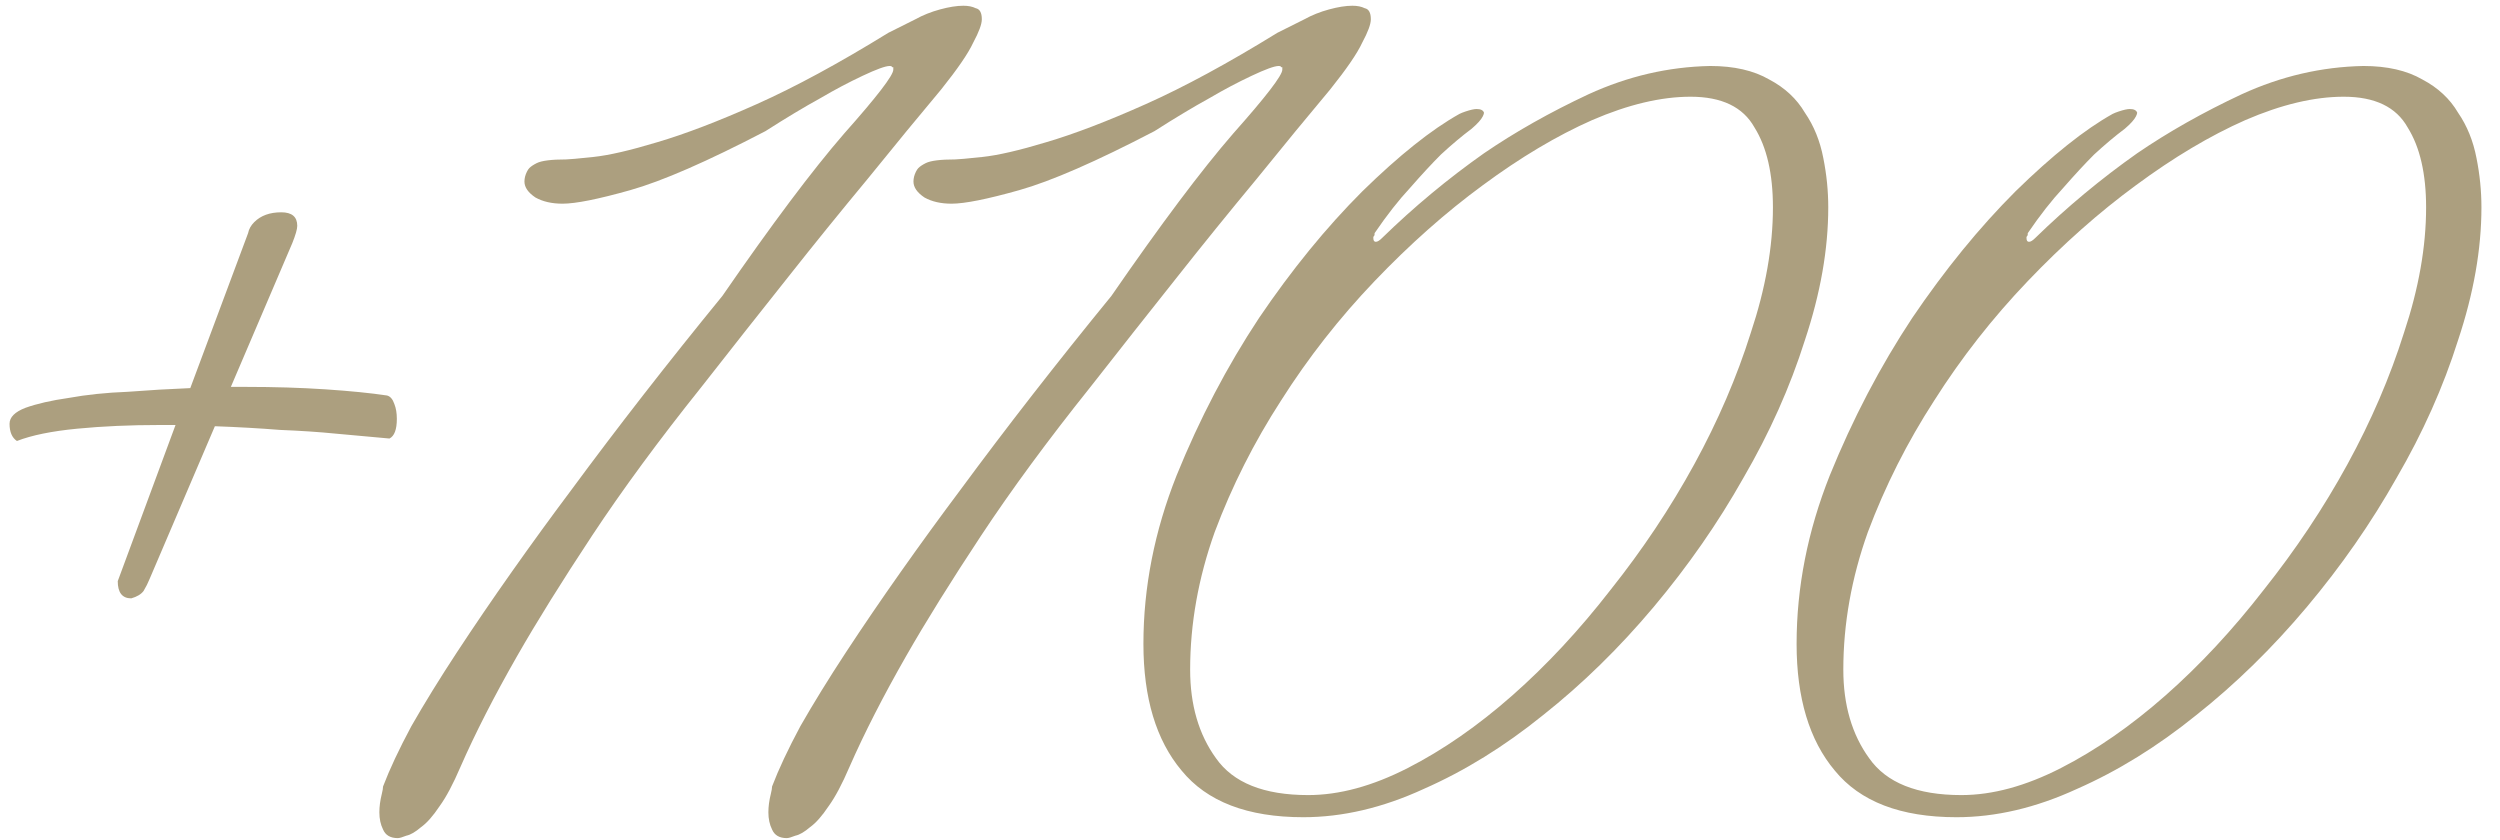
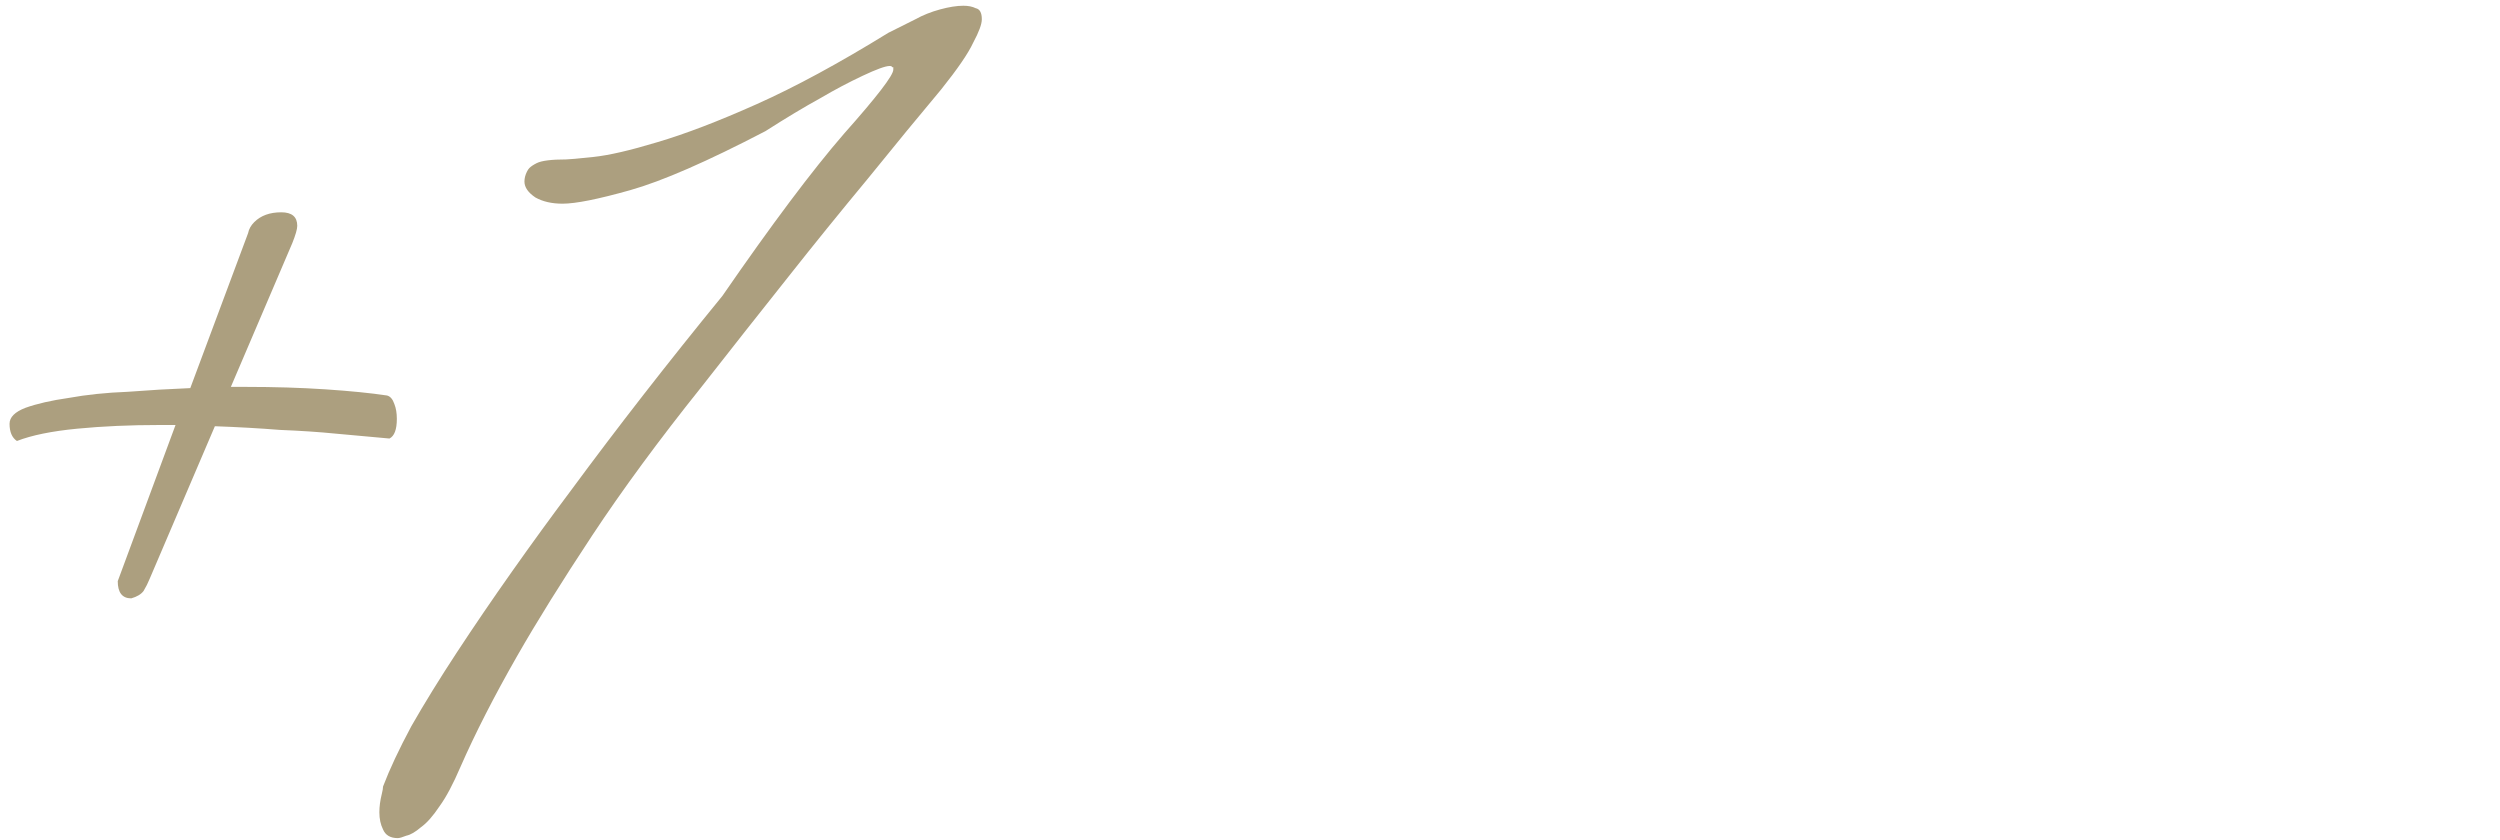
<svg xmlns="http://www.w3.org/2000/svg" width="122" height="41" viewBox="0 0 122 41" fill="none">
-   <path d="M121.094 10.12C121.094 12.16 120.714 14.32 119.954 16.6C119.234 18.88 118.234 21.12 116.954 23.32C115.714 25.52 114.254 27.62 112.574 29.62C110.894 31.62 109.094 33.38 107.174 34.9C105.294 36.42 103.354 37.62 101.354 38.5C99.354 39.42 97.394 39.88 95.474 39.88C92.754 39.88 90.774 39.12 89.534 37.6C88.294 36.12 87.674 34.06 87.674 31.42C87.674 28.66 88.214 25.92 89.294 23.2C90.414 20.44 91.754 17.88 93.314 15.52C94.914 13.16 96.594 11.1 98.354 9.34C100.154 7.58 101.734 6.32 103.094 5.56C103.174 5.52 103.274 5.48 103.394 5.44C103.634 5.36 103.814 5.32 103.934 5.32C104.134 5.32 104.254 5.38 104.294 5.5C104.294 5.54 104.274 5.6 104.234 5.68C104.154 5.84 103.974 6.04 103.694 6.28C103.214 6.64 102.714 7.06 102.194 7.54C101.754 7.98 101.254 8.52 100.694 9.16C100.134 9.76 99.554 10.5 98.954 11.38V11.44C98.954 11.48 98.934 11.52 98.894 11.56C98.894 11.56 98.894 11.58 98.894 11.62C98.894 11.74 98.934 11.8 99.014 11.8C99.094 11.8 99.194 11.74 99.314 11.62C100.874 10.1 102.534 8.72 104.294 7.48C105.814 6.44 107.514 5.48 109.394 4.6C111.314 3.72 113.294 3.26 115.334 3.22C116.494 3.22 117.454 3.44 118.214 3.88C118.974 4.28 119.554 4.82 119.954 5.5C120.394 6.14 120.694 6.88 120.854 7.72C121.014 8.52 121.094 9.32 121.094 10.12ZM118.394 10.12C118.394 8.48 118.094 7.18 117.494 6.22C116.934 5.22 115.894 4.72 114.374 4.72C112.934 4.72 111.334 5.1 109.574 5.86C107.854 6.62 106.074 7.68 104.234 9.04C102.434 10.36 100.674 11.92 98.954 13.72C97.234 15.52 95.714 17.46 94.394 19.54C93.074 21.58 91.994 23.72 91.154 25.96C90.354 28.2 89.954 30.44 89.954 32.68C89.954 34.4 90.374 35.84 91.214 37C92.054 38.2 93.554 38.8 95.714 38.8C97.234 38.8 98.854 38.36 100.574 37.48C102.294 36.6 103.994 35.42 105.674 33.94C107.354 32.46 108.954 30.74 110.474 28.78C112.034 26.82 113.394 24.78 114.554 22.66C115.714 20.54 116.634 18.4 117.314 16.24C118.034 14.08 118.394 12.04 118.394 10.12Z" fill="#AC9F7F" />
-   <path d="M89.219 10.12C89.219 12.16 88.839 14.32 88.079 16.6C87.359 18.88 86.359 21.12 85.079 23.32C83.839 25.52 82.379 27.62 80.699 29.62C79.019 31.62 77.219 33.38 75.299 34.9C73.419 36.42 71.479 37.62 69.479 38.5C67.479 39.42 65.519 39.88 63.599 39.88C60.879 39.88 58.899 39.12 57.659 37.6C56.419 36.12 55.799 34.06 55.799 31.42C55.799 28.66 56.339 25.92 57.419 23.2C58.539 20.44 59.879 17.88 61.439 15.52C63.039 13.16 64.719 11.1 66.479 9.34C68.279 7.58 69.859 6.32 71.219 5.56C71.299 5.52 71.399 5.48 71.519 5.44C71.759 5.36 71.939 5.32 72.059 5.32C72.259 5.32 72.379 5.38 72.419 5.5C72.419 5.54 72.399 5.6 72.359 5.68C72.279 5.84 72.099 6.04 71.819 6.28C71.339 6.64 70.839 7.06 70.319 7.54C69.879 7.98 69.379 8.52 68.819 9.16C68.259 9.76 67.679 10.5 67.079 11.38V11.44C67.079 11.48 67.059 11.52 67.019 11.56C67.019 11.56 67.019 11.58 67.019 11.62C67.019 11.74 67.059 11.8 67.139 11.8C67.219 11.8 67.319 11.74 67.439 11.62C68.999 10.1 70.659 8.72 72.419 7.48C73.939 6.44 75.639 5.48 77.519 4.6C79.439 3.72 81.419 3.26 83.459 3.22C84.619 3.22 85.579 3.44 86.339 3.88C87.099 4.28 87.679 4.82 88.079 5.5C88.519 6.14 88.819 6.88 88.979 7.72C89.139 8.52 89.219 9.32 89.219 10.12ZM86.519 10.12C86.519 8.48 86.219 7.18 85.619 6.22C85.059 5.22 84.019 4.72 82.499 4.72C81.059 4.72 79.459 5.1 77.699 5.86C75.979 6.62 74.199 7.68 72.359 9.04C70.559 10.36 68.799 11.92 67.079 13.72C65.359 15.52 63.839 17.46 62.519 19.54C61.199 21.58 60.119 23.72 59.279 25.96C58.479 28.2 58.079 30.44 58.079 32.68C58.079 34.4 58.499 35.84 59.339 37C60.179 38.2 61.679 38.8 63.839 38.8C65.359 38.8 66.979 38.36 68.699 37.48C70.419 36.6 72.119 35.42 73.799 33.94C75.479 32.46 77.079 30.74 78.599 28.78C80.159 26.82 81.519 24.78 82.679 22.66C83.839 20.54 84.759 18.4 85.439 16.24C86.159 14.08 86.519 12.04 86.519 10.12Z" fill="#AC9F7F" />
-   <path d="M66.897 0.94C66.897 1.18 66.757 1.56 66.477 2.08C66.237 2.6 65.717 3.36 64.917 4.36C63.877 5.6 62.677 7.06 61.317 8.74C59.957 10.38 58.677 11.96 57.477 13.48C56.077 15.24 54.657 17.04 53.217 18.88C51.137 21.48 49.357 23.9 47.877 26.14C46.397 28.38 45.177 30.34 44.217 32.02C43.097 33.98 42.177 35.78 41.457 37.42C41.097 38.26 40.757 38.9 40.437 39.34C40.117 39.82 39.817 40.16 39.537 40.36C39.257 40.6 39.017 40.74 38.817 40.78C38.617 40.86 38.477 40.9 38.397 40.9C38.037 40.9 37.797 40.76 37.677 40.48C37.557 40.24 37.497 39.96 37.497 39.64C37.497 39.36 37.537 39.06 37.617 38.74C37.657 38.58 37.677 38.46 37.677 38.38C37.997 37.54 38.457 36.56 39.057 35.44C39.697 34.32 40.437 33.12 41.277 31.84C42.117 30.56 43.017 29.24 43.977 27.88C44.937 26.52 45.897 25.2 46.857 23.92C49.097 20.88 51.557 17.72 54.237 14.44C56.637 10.96 58.617 8.32 60.177 6.52C61.777 4.72 62.577 3.68 62.577 3.4V3.28H62.517C62.517 3.24 62.477 3.22 62.397 3.22C62.197 3.22 61.757 3.38 61.077 3.7C60.397 4.02 59.717 4.38 59.037 4.78C58.237 5.22 57.337 5.76 56.337 6.4C53.497 7.88 51.297 8.84 49.737 9.28C48.177 9.72 47.077 9.94 46.437 9.94C45.917 9.94 45.477 9.84 45.117 9.64C44.757 9.4 44.577 9.14 44.577 8.86C44.577 8.7 44.617 8.54 44.697 8.38C44.737 8.3 44.777 8.24 44.817 8.2C44.897 8.12 45.017 8.04 45.177 7.96C45.417 7.84 45.897 7.78 46.617 7.78C46.737 7.78 47.177 7.74 47.937 7.66C48.697 7.58 49.737 7.34 51.057 6.94C52.417 6.54 54.037 5.92 55.917 5.08C57.797 4.24 59.937 3.08 62.337 1.6L63.657 0.94C64.017 0.74 64.417 0.58 64.857 0.46C65.297 0.34 65.677 0.28 65.997 0.28C66.237 0.28 66.437 0.32 66.597 0.4C66.797 0.44 66.897 0.62 66.897 0.94Z" fill="#AC9F7F" />
  <path d="M47.913 0.94C47.913 1.18 47.773 1.56 47.493 2.08C47.253 2.6 46.733 3.36 45.933 4.36C44.893 5.6 43.693 7.06 42.333 8.74C40.973 10.38 39.693 11.96 38.493 13.48C37.093 15.24 35.673 17.04 34.233 18.88C32.153 21.48 30.373 23.9 28.893 26.14C27.413 28.38 26.193 30.34 25.233 32.02C24.113 33.98 23.193 35.78 22.473 37.42C22.113 38.26 21.773 38.9 21.453 39.34C21.133 39.82 20.833 40.16 20.553 40.36C20.273 40.6 20.033 40.74 19.833 40.78C19.633 40.86 19.493 40.9 19.413 40.9C19.053 40.9 18.813 40.76 18.693 40.48C18.573 40.24 18.513 39.96 18.513 39.64C18.513 39.36 18.553 39.06 18.633 38.74C18.673 38.58 18.693 38.46 18.693 38.38C19.013 37.54 19.473 36.56 20.073 35.44C20.713 34.32 21.453 33.12 22.293 31.84C23.133 30.56 24.033 29.24 24.993 27.88C25.953 26.52 26.913 25.2 27.873 23.92C30.113 20.88 32.573 17.72 35.253 14.44C37.653 10.96 39.633 8.32 41.193 6.52C42.793 4.72 43.593 3.68 43.593 3.4V3.28H43.533C43.533 3.24 43.493 3.22 43.413 3.22C43.213 3.22 42.773 3.38 42.093 3.7C41.413 4.02 40.733 4.38 40.053 4.78C39.253 5.22 38.353 5.76 37.353 6.4C34.513 7.88 32.313 8.84 30.753 9.28C29.193 9.72 28.093 9.94 27.453 9.94C26.933 9.94 26.493 9.84 26.133 9.64C25.773 9.4 25.593 9.14 25.593 8.86C25.593 8.7 25.633 8.54 25.713 8.38C25.753 8.3 25.793 8.24 25.833 8.2C25.913 8.12 26.033 8.04 26.193 7.96C26.433 7.84 26.913 7.78 27.633 7.78C27.753 7.78 28.193 7.74 28.953 7.66C29.713 7.58 30.753 7.34 32.073 6.94C33.433 6.54 35.053 5.92 36.933 5.08C38.813 4.24 40.953 3.08 43.353 1.6L44.673 0.94C45.033 0.74 45.433 0.58 45.873 0.46C46.313 0.34 46.693 0.28 47.013 0.28C47.253 0.28 47.453 0.32 47.613 0.4C47.813 0.44 47.913 0.62 47.913 0.94Z" fill="#AC9F7F" />
  <path d="M19.366 20.44C19.366 20.96 19.246 21.28 19.006 21.4C18.166 21.32 17.286 21.24 16.366 21.16C15.566 21.08 14.666 21.02 13.666 20.98C12.666 20.9 11.606 20.84 10.486 20.8L7.306 28.24C7.226 28.44 7.126 28.64 7.006 28.84C6.886 29 6.686 29.12 6.406 29.2C5.966 29.2 5.746 28.92 5.746 28.36L8.566 20.74H7.786C6.346 20.74 5.006 20.8 3.766 20.92C2.526 21.04 1.546 21.24 0.826 21.52C0.586 21.36 0.466 21.08 0.466 20.68C0.466 20.36 0.726 20.1 1.246 19.9C1.806 19.7 2.506 19.54 3.346 19.42C4.226 19.26 5.186 19.16 6.226 19.12C7.266 19.04 8.286 18.98 9.286 18.94L12.106 11.38C12.146 11.18 12.246 11 12.406 10.84C12.726 10.52 13.166 10.36 13.726 10.36C14.246 10.36 14.506 10.58 14.506 11.02C14.506 11.18 14.426 11.46 14.266 11.86L11.266 18.88H11.986C13.386 18.88 14.686 18.92 15.886 19C17.086 19.08 18.086 19.18 18.886 19.3C19.046 19.34 19.166 19.48 19.246 19.72C19.326 19.92 19.366 20.16 19.366 20.44Z" fill="#AC9F7F" />
</svg>